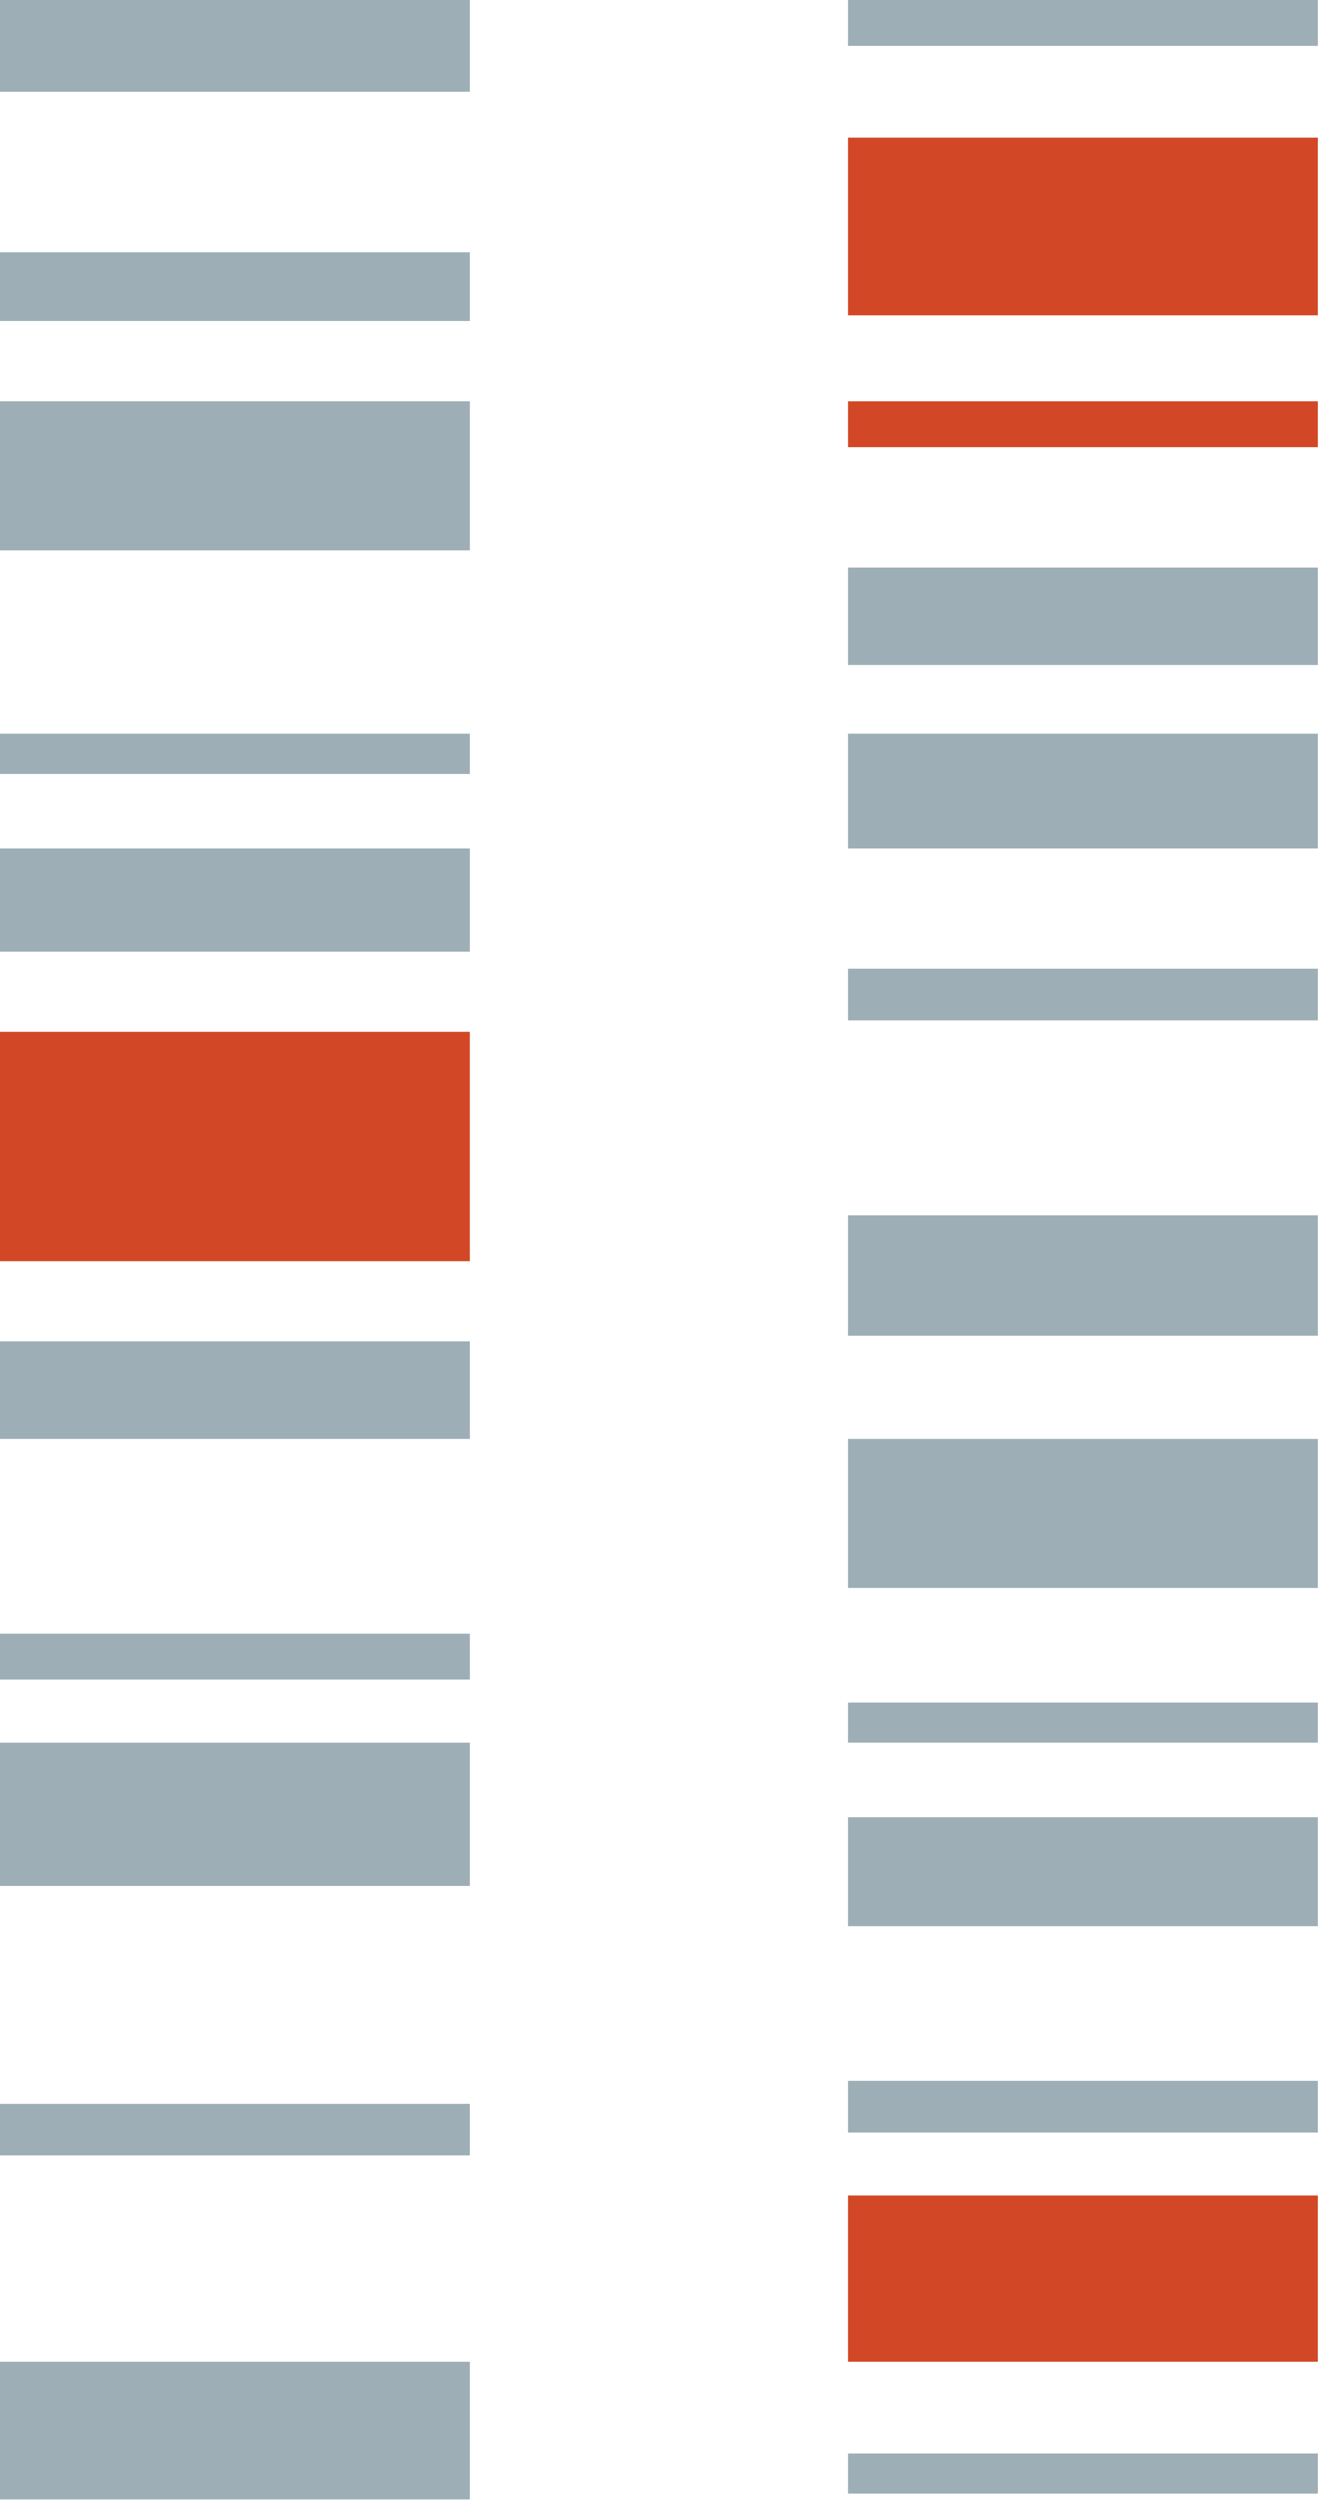
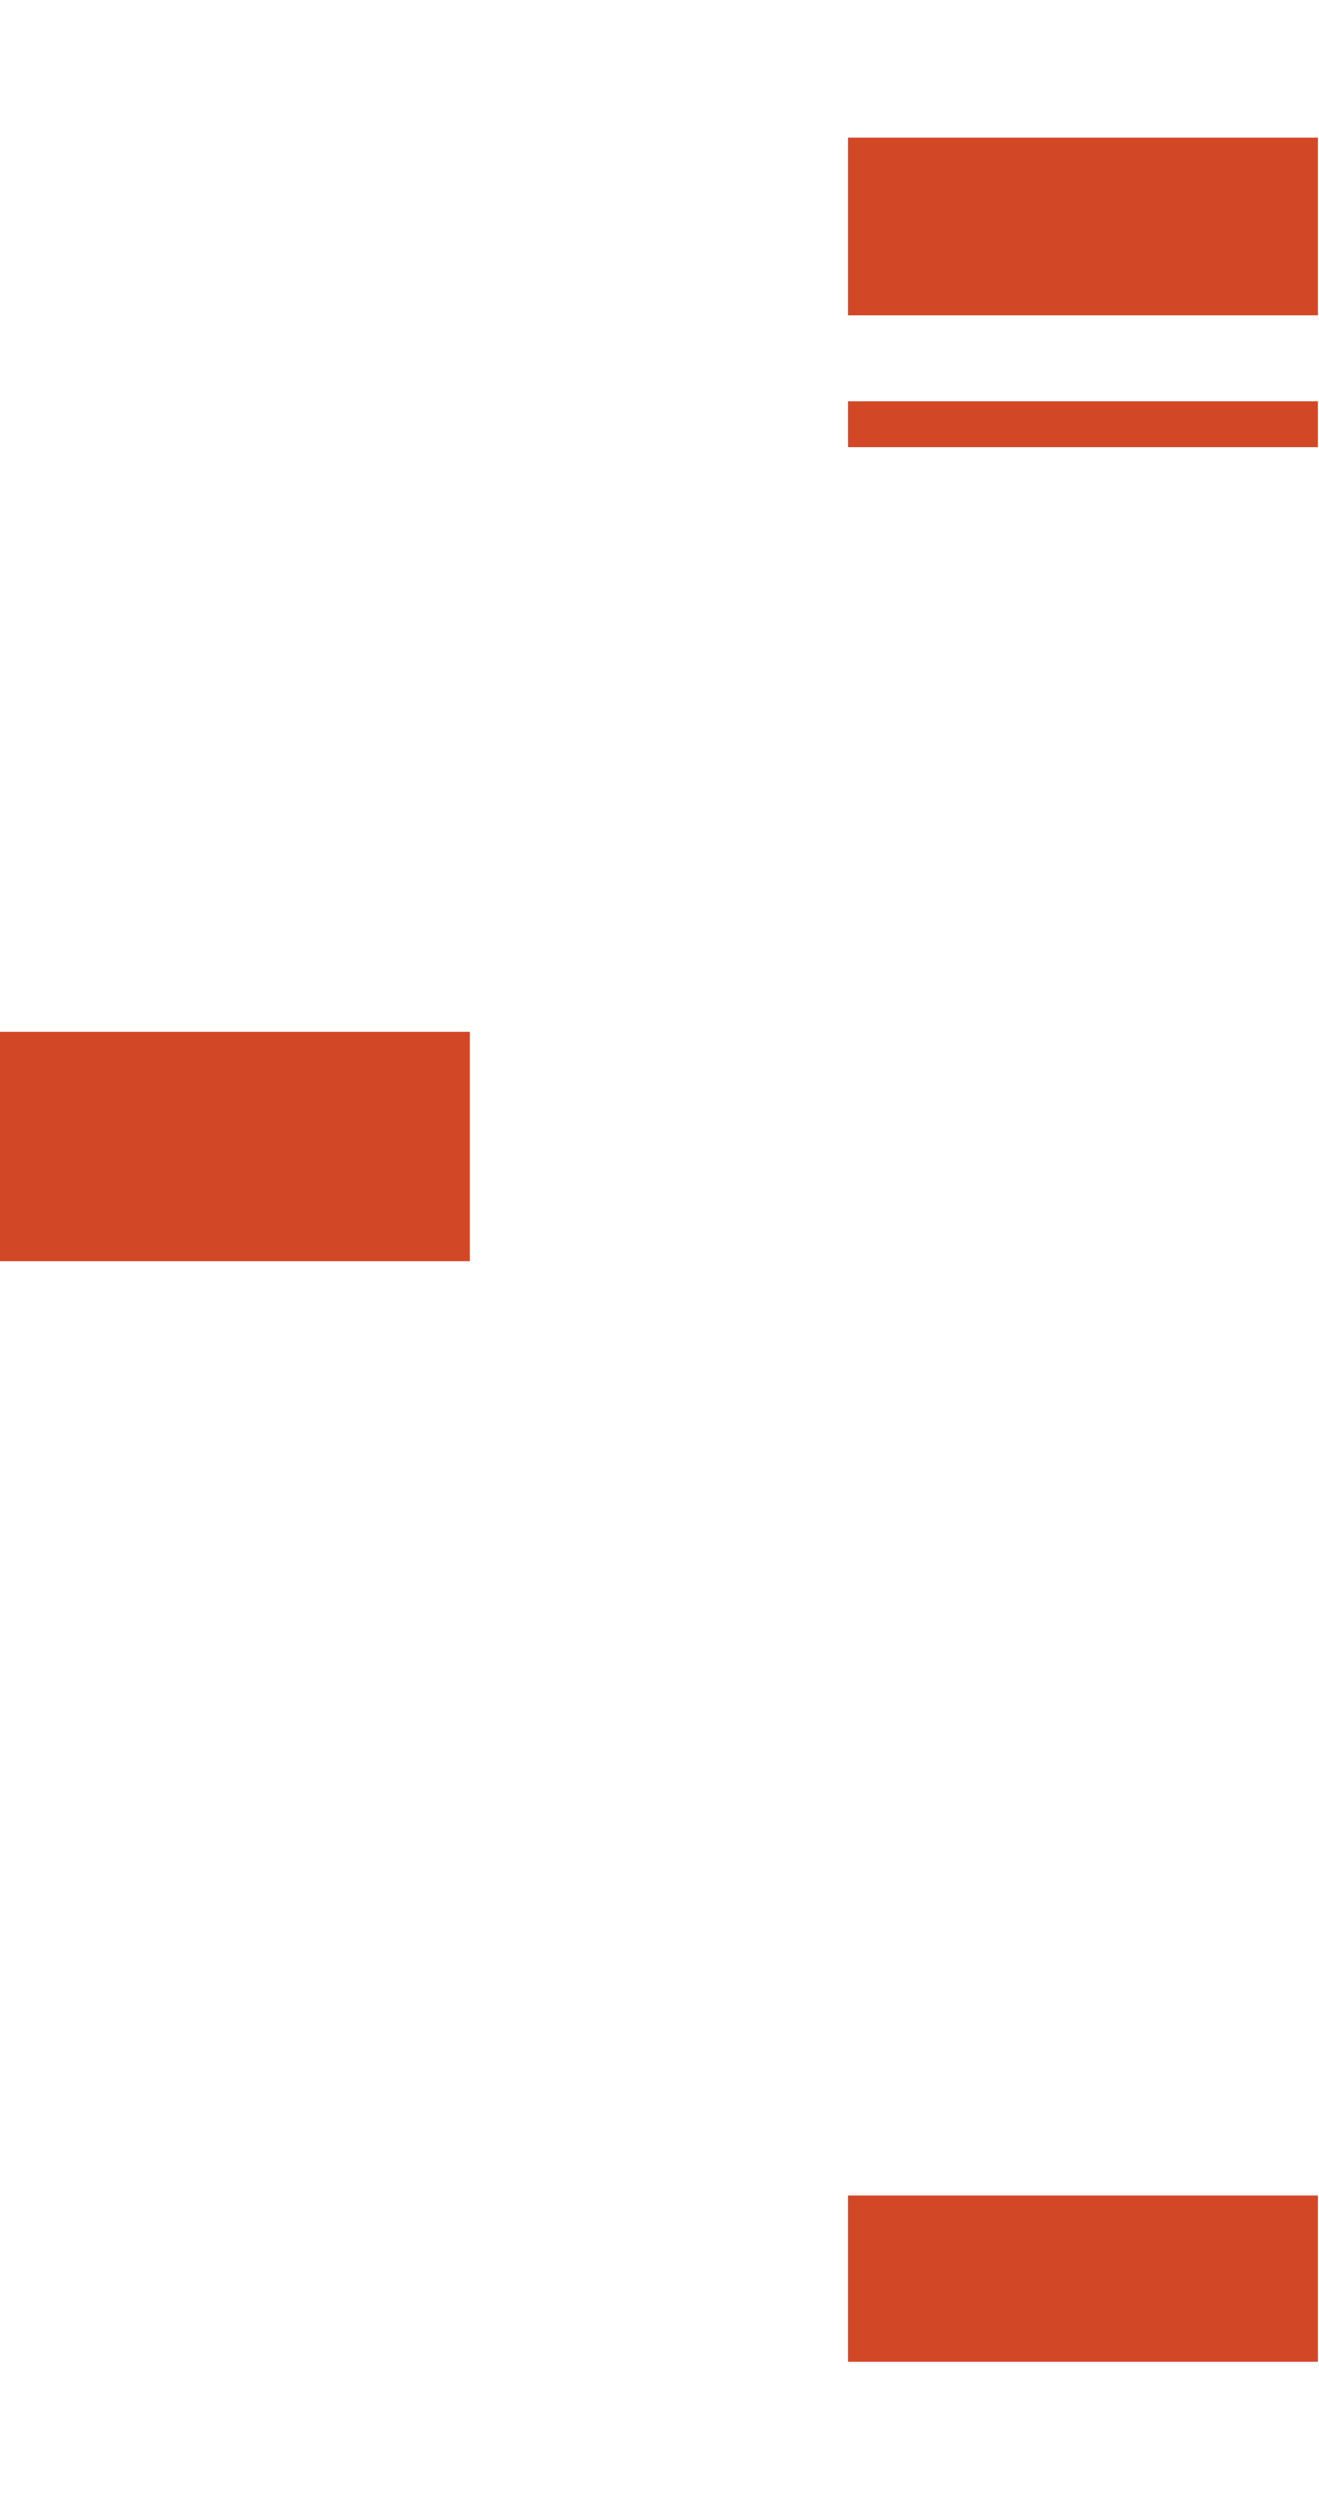
<svg xmlns="http://www.w3.org/2000/svg" version="1.2" viewBox="0 0 820 1553">
  <path fill="#d24827" d="M0 641h292.1v142.5H0zM527.2 85.5h292.1v110.4H527.2zm0 163.8h292.1v28.5H527.2zm0 1114.6h292.1v103.3H527.2z" />
-   <path fill="#9daeb6" d="M0 527.1h292.1v64.1H0zm0 306.2h292.1v60.6H0zm0-584h292.1v92.6H0zm0 1217.9h292.1v85.5H0zM0 0h292.1v57H0zm0 455.8h292.1v25H0zm0 559.1h292.1v28.5H0zm0-858.2h292.1v42.7H0zm0 925.9h292.1v89H0zM0 1307h292.1v32H0zm527.2-14.3h292.1v32.1H527.2zm0-163.8h292.1v67.7H527.2zm0-776.3h292.1v60.5H527.2zm0-352.6h292.1v28.5H527.2zm0 1057.7h292.1v24.9H527.2zm0-163.8h292.1v92.6H527.2zm0-438.1h292.1v71.3H527.2zm0 1068.4h292.1v24.9H527.2zm0-769.2h292.1v74.8H527.2zm0-153.2h292.1v32.1H527.2z" />
</svg>